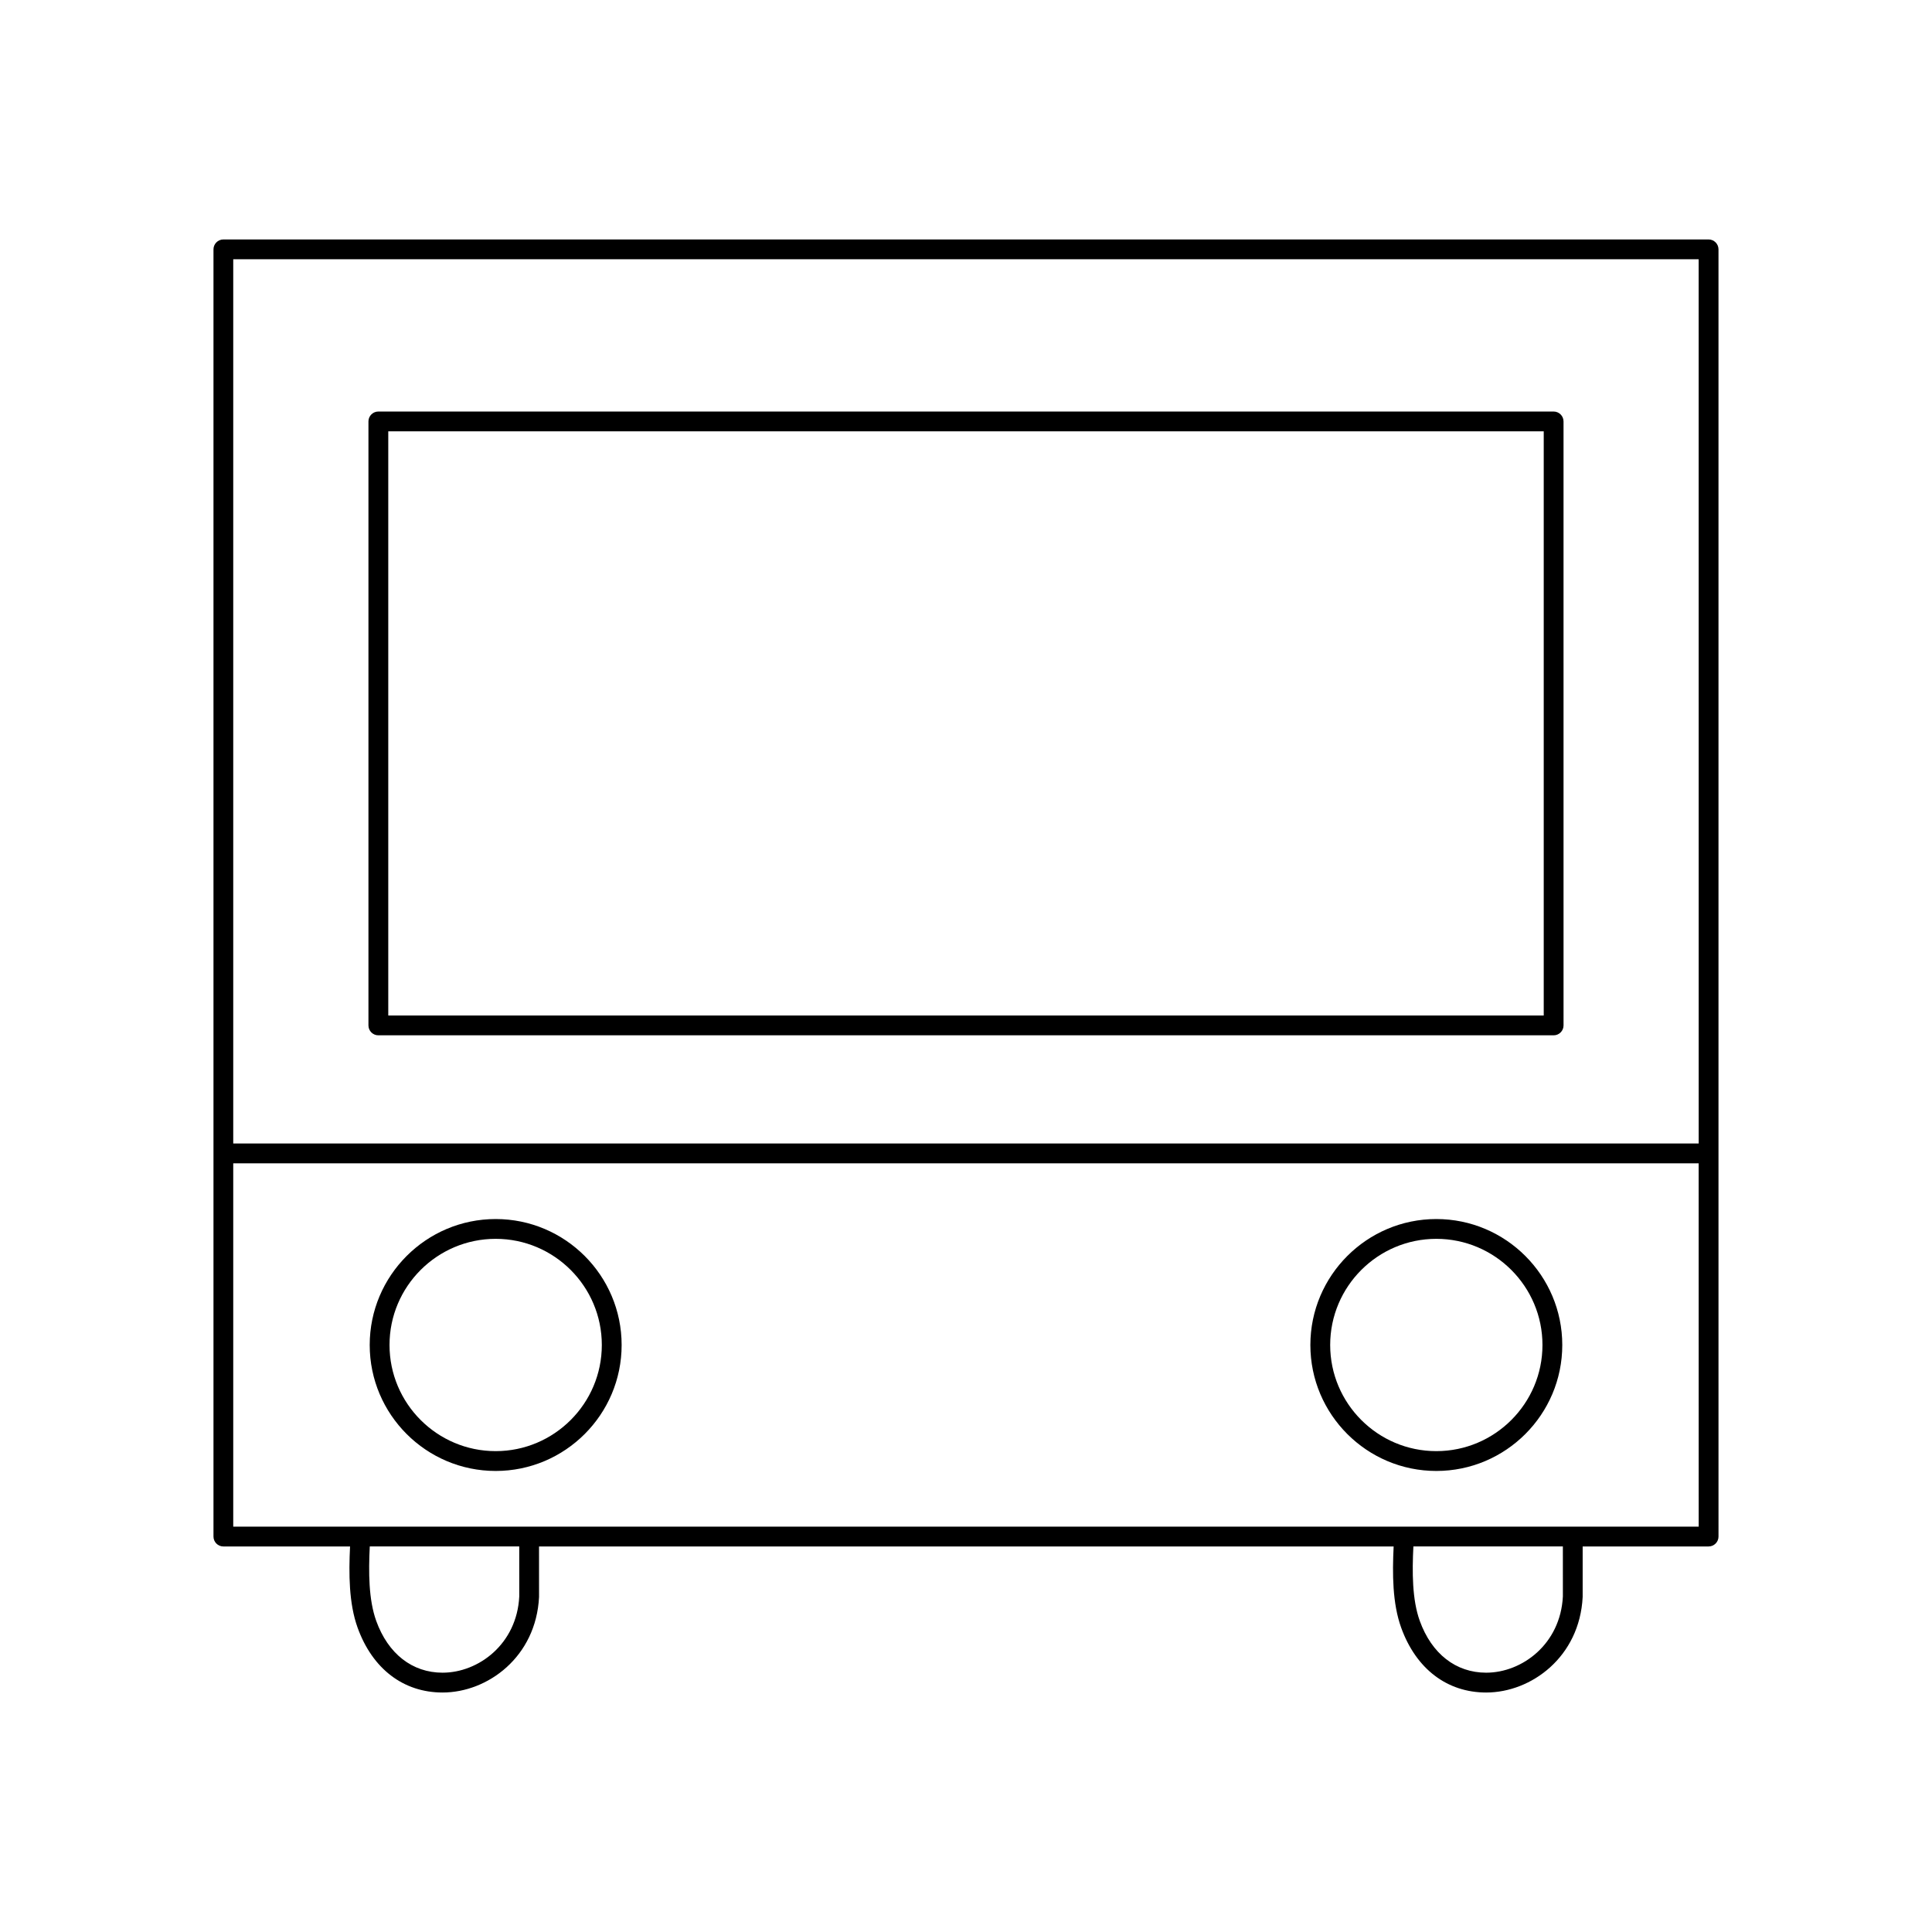
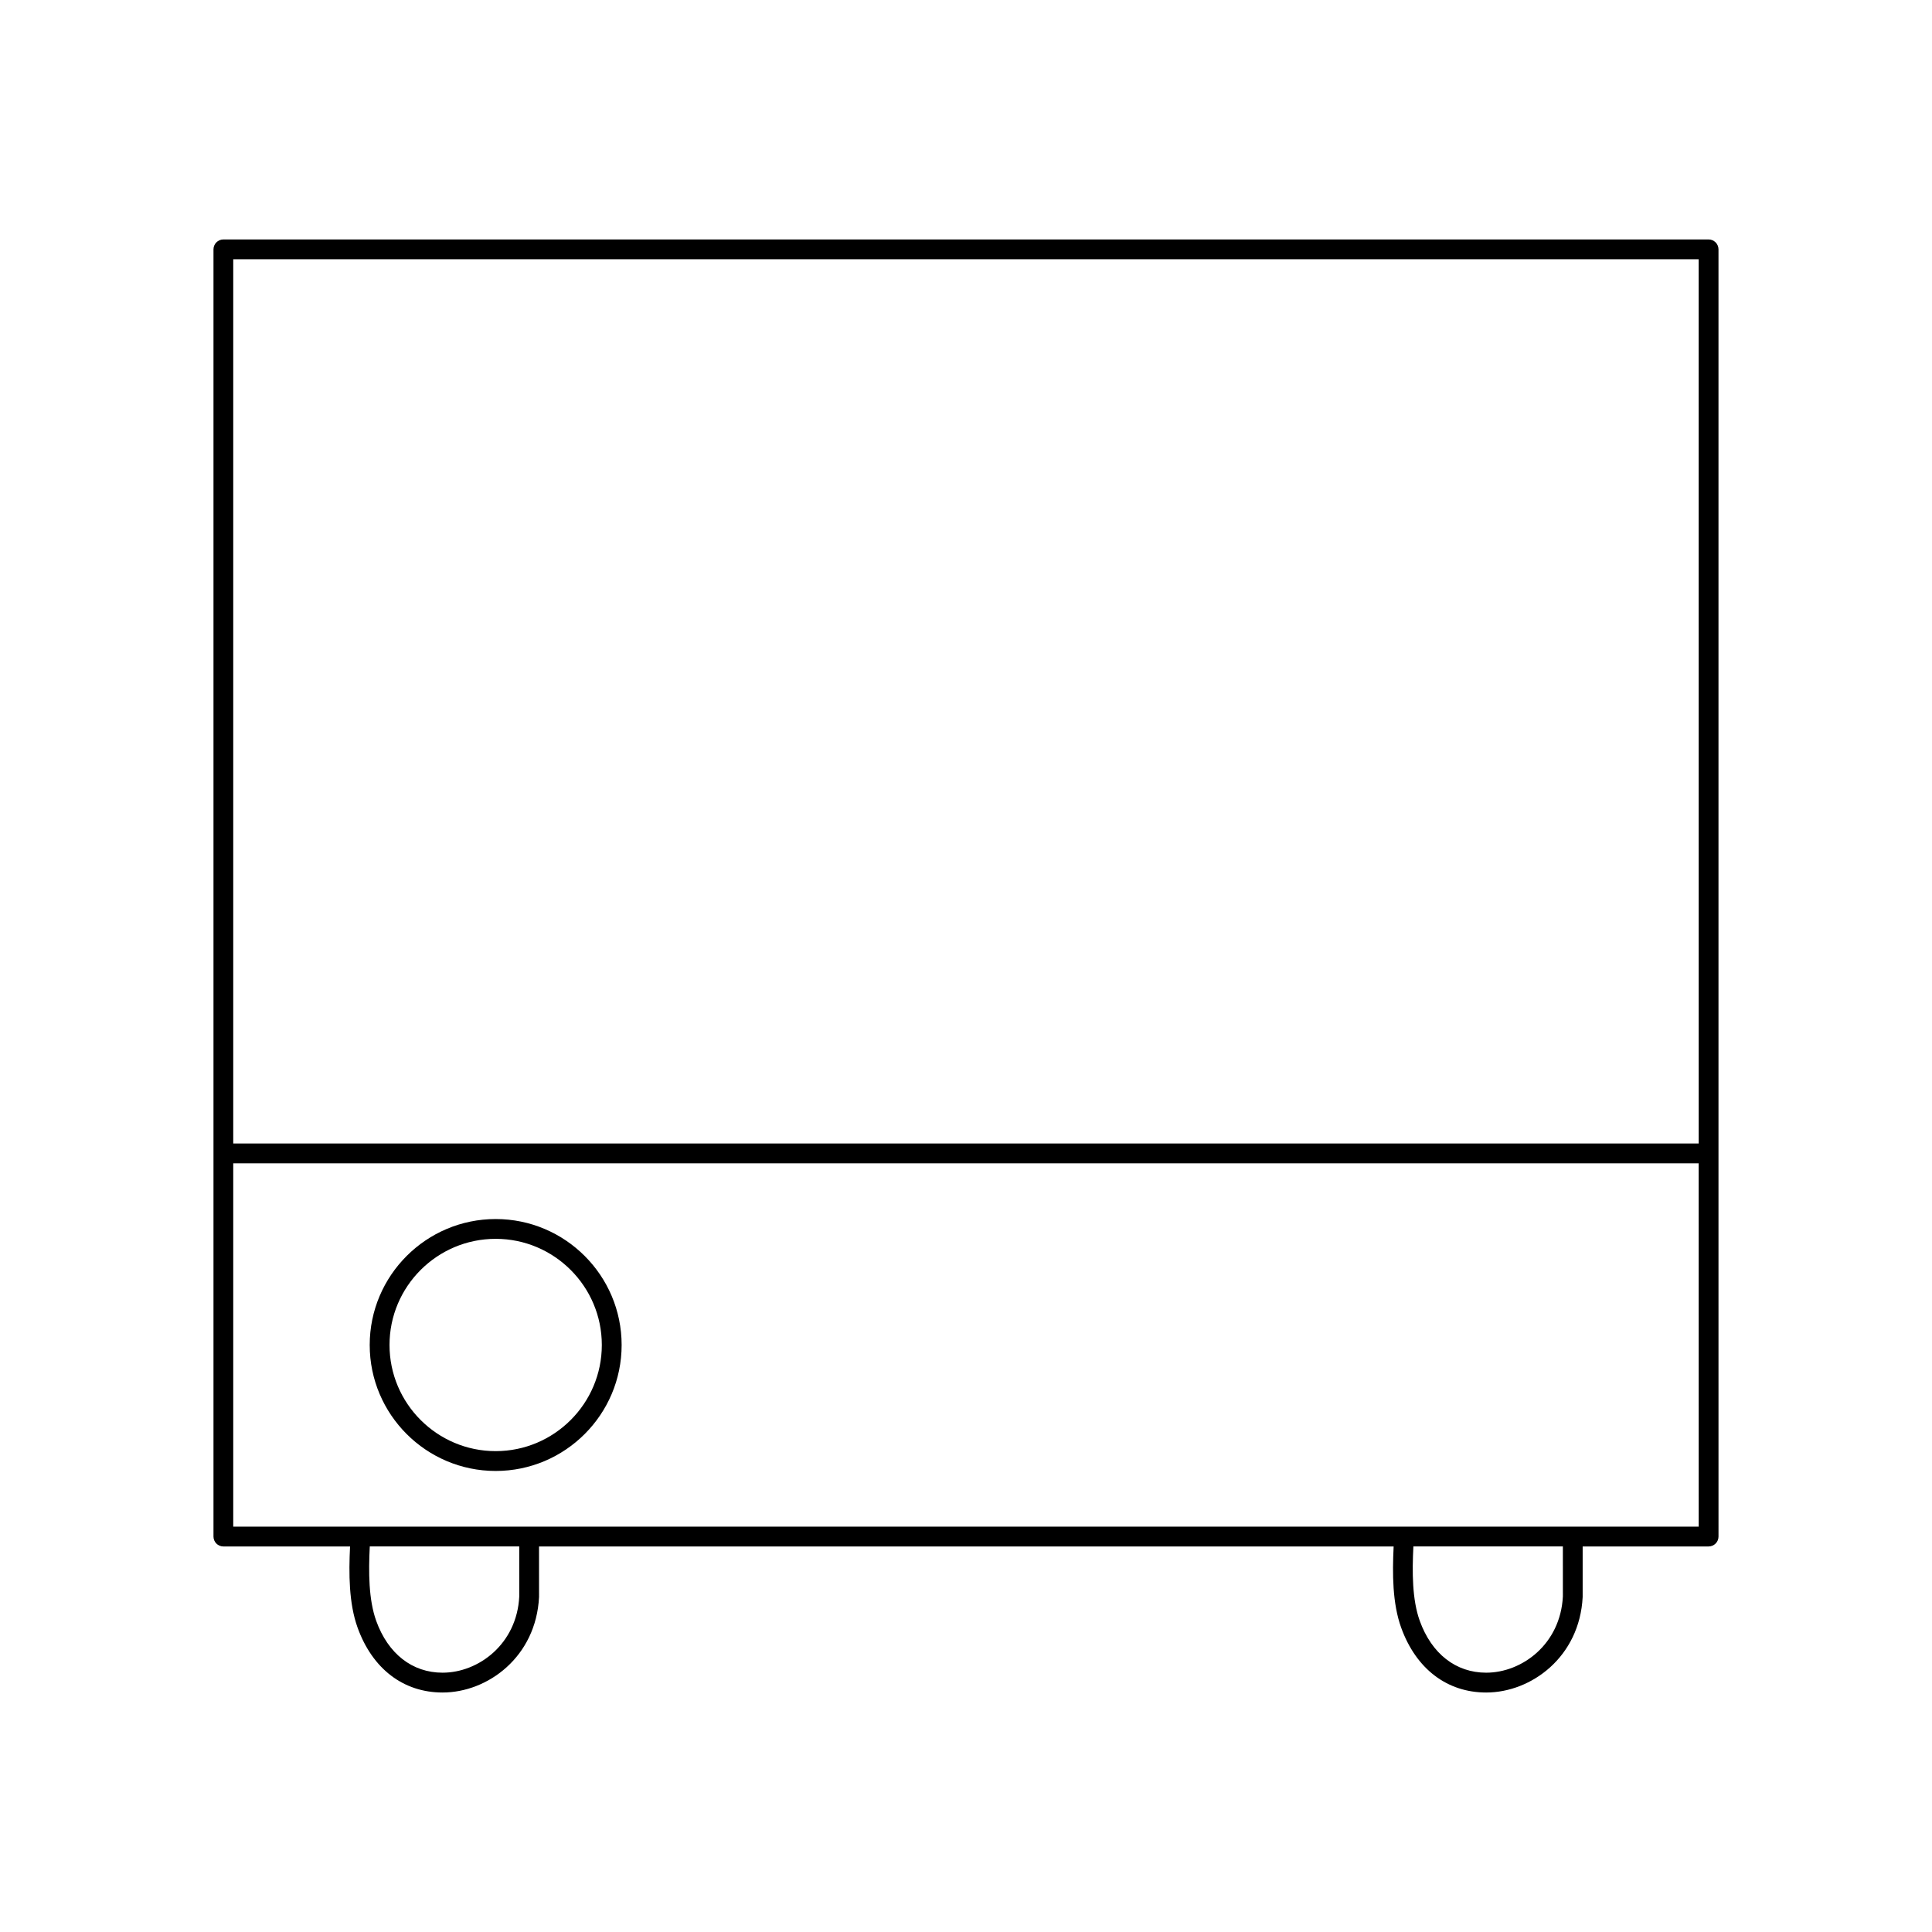
<svg xmlns="http://www.w3.org/2000/svg" fill="#000000" width="800px" height="800px" version="1.1" viewBox="144 144 512 512">
  <g>
-     <path d="m524.64 533.82c18.406 0 33.379-14.977 33.379-33.379 0-18.41-14.977-33.383-33.379-33.383-18.398 0-33.379 14.977-33.379 33.383s14.973 33.379 33.379 33.379zm0-61.516c15.512 0 28.129 12.621 28.129 28.133 0 15.512-12.617 28.129-28.129 28.129s-28.129-12.617-28.129-28.129c0-15.512 12.617-28.133 28.129-28.133z" />
    <path d="m275.36 533.82c18.406 0 33.379-14.977 33.379-33.379 0-18.41-14.973-33.383-33.379-33.383s-33.383 14.977-33.383 33.383 14.977 33.379 33.383 33.379zm0-61.516c15.512 0 28.129 12.621 28.129 28.133 0 15.512-12.617 28.129-28.129 28.129s-28.133-12.617-28.133-28.129c-0.004-15.512 12.617-28.133 28.133-28.133z" />
    <path d="m596.8 207.46h-393.6c-1.449 0-2.625 1.176-2.625 2.625v341.12c0 1.449 1.176 2.625 2.625 2.625h33.566c-0.348 7.231-0.324 15.055 2 21.516 3.941 10.922 12.148 17.188 22.52 17.188 11.949 0 24.781-9.426 25.566-25.32l-0.004-13.383h226.48c-0.348 7.238-0.332 15.066 1.996 21.516 3.953 10.926 12.164 17.188 22.535 17.188 11.938 0 24.766-9.422 25.562-25.316v-13.387l33.375-0.004c1.449 0 2.625-1.176 2.625-2.625l-0.004-101.53v-239.59c0-1.449-1.176-2.625-2.621-2.625zm-335.51 379.82c-8.031 0-14.438-5-17.586-13.723-2.035-5.648-2.043-12.961-1.711-19.734h39.613l0.004 13.25c-0.625 12.645-10.828 20.207-20.32 20.207zm276.57 0c-8.031 0-14.449-5-17.602-13.723-2.035-5.637-2.035-12.957-1.695-19.734h39.613l0.004 13.25c-0.641 12.652-10.836 20.207-20.32 20.207zm56.312-38.703h-388.36v-96.285h388.35zm0-101.54h-388.36v-234.34h388.35z" />
-     <path d="m244.27 418.37h311.46c1.449 0 2.625-1.176 2.625-2.625l-0.004-160.06c0-1.449-1.176-2.625-2.625-2.625h-311.46c-1.449 0-2.625 1.176-2.625 2.625v160.06c0 1.449 1.172 2.625 2.625 2.625zm2.625-160.07h306.21v154.82h-306.21z" />
  </g>
</svg>